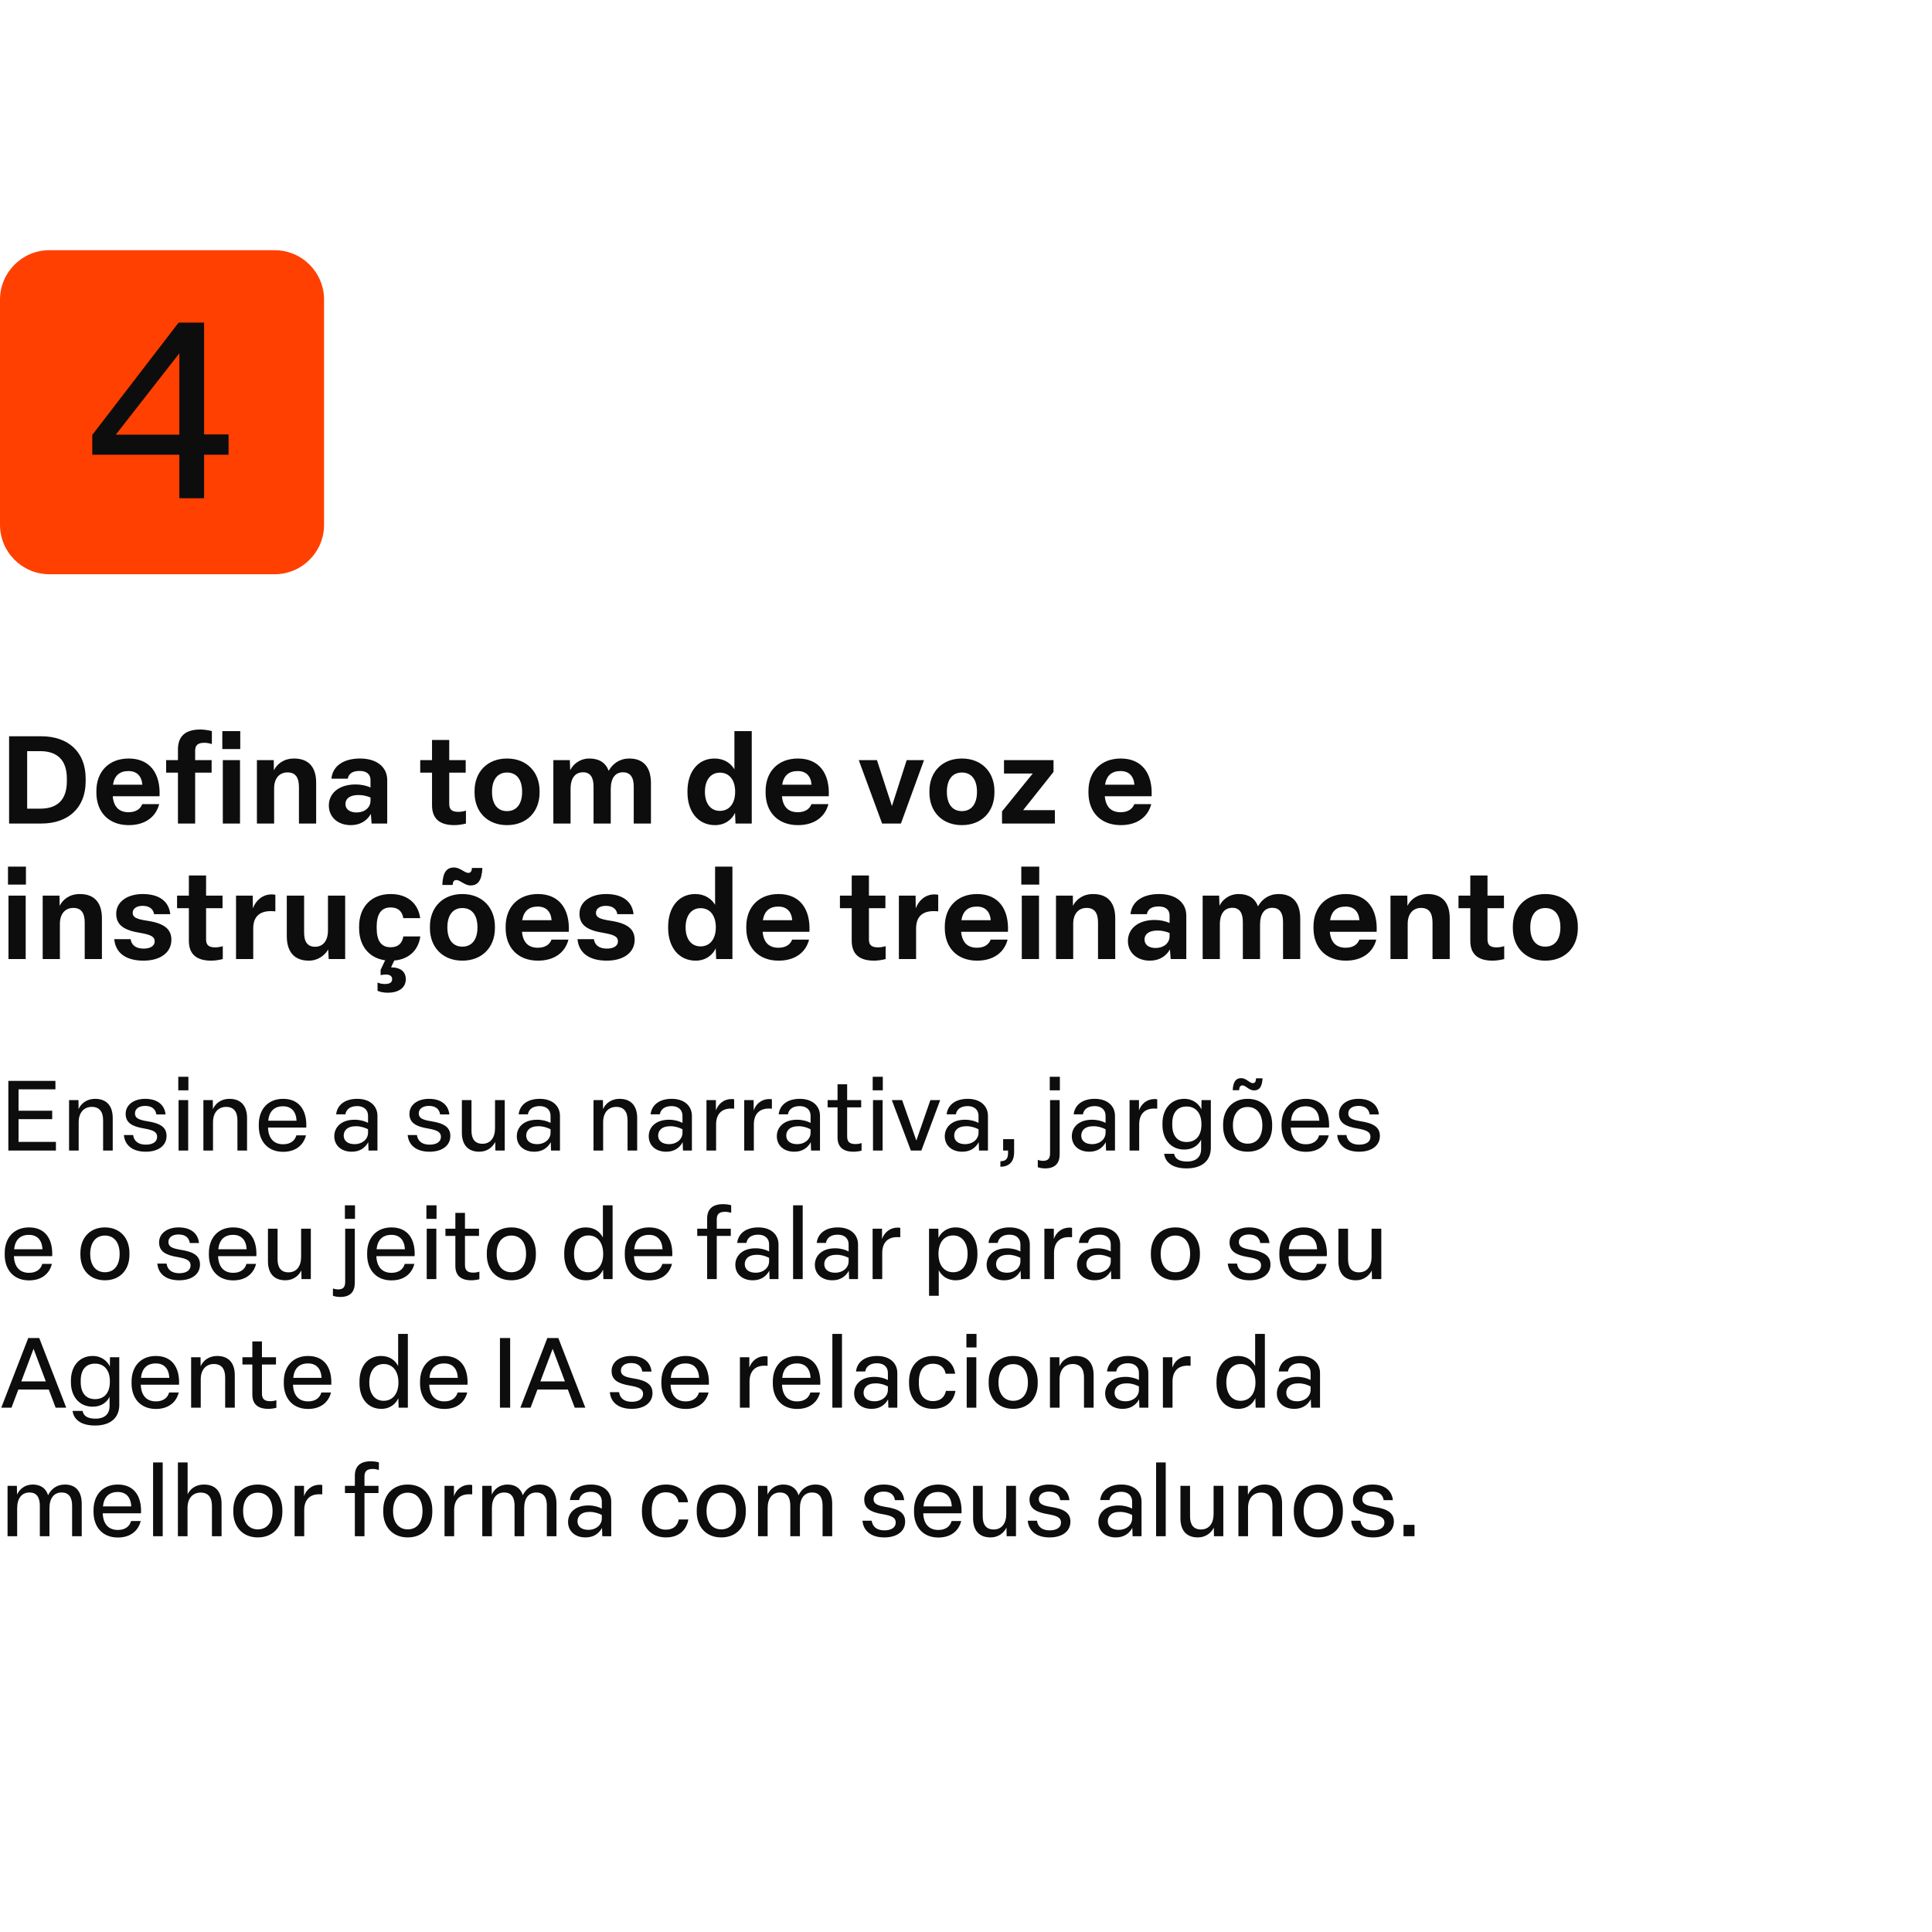
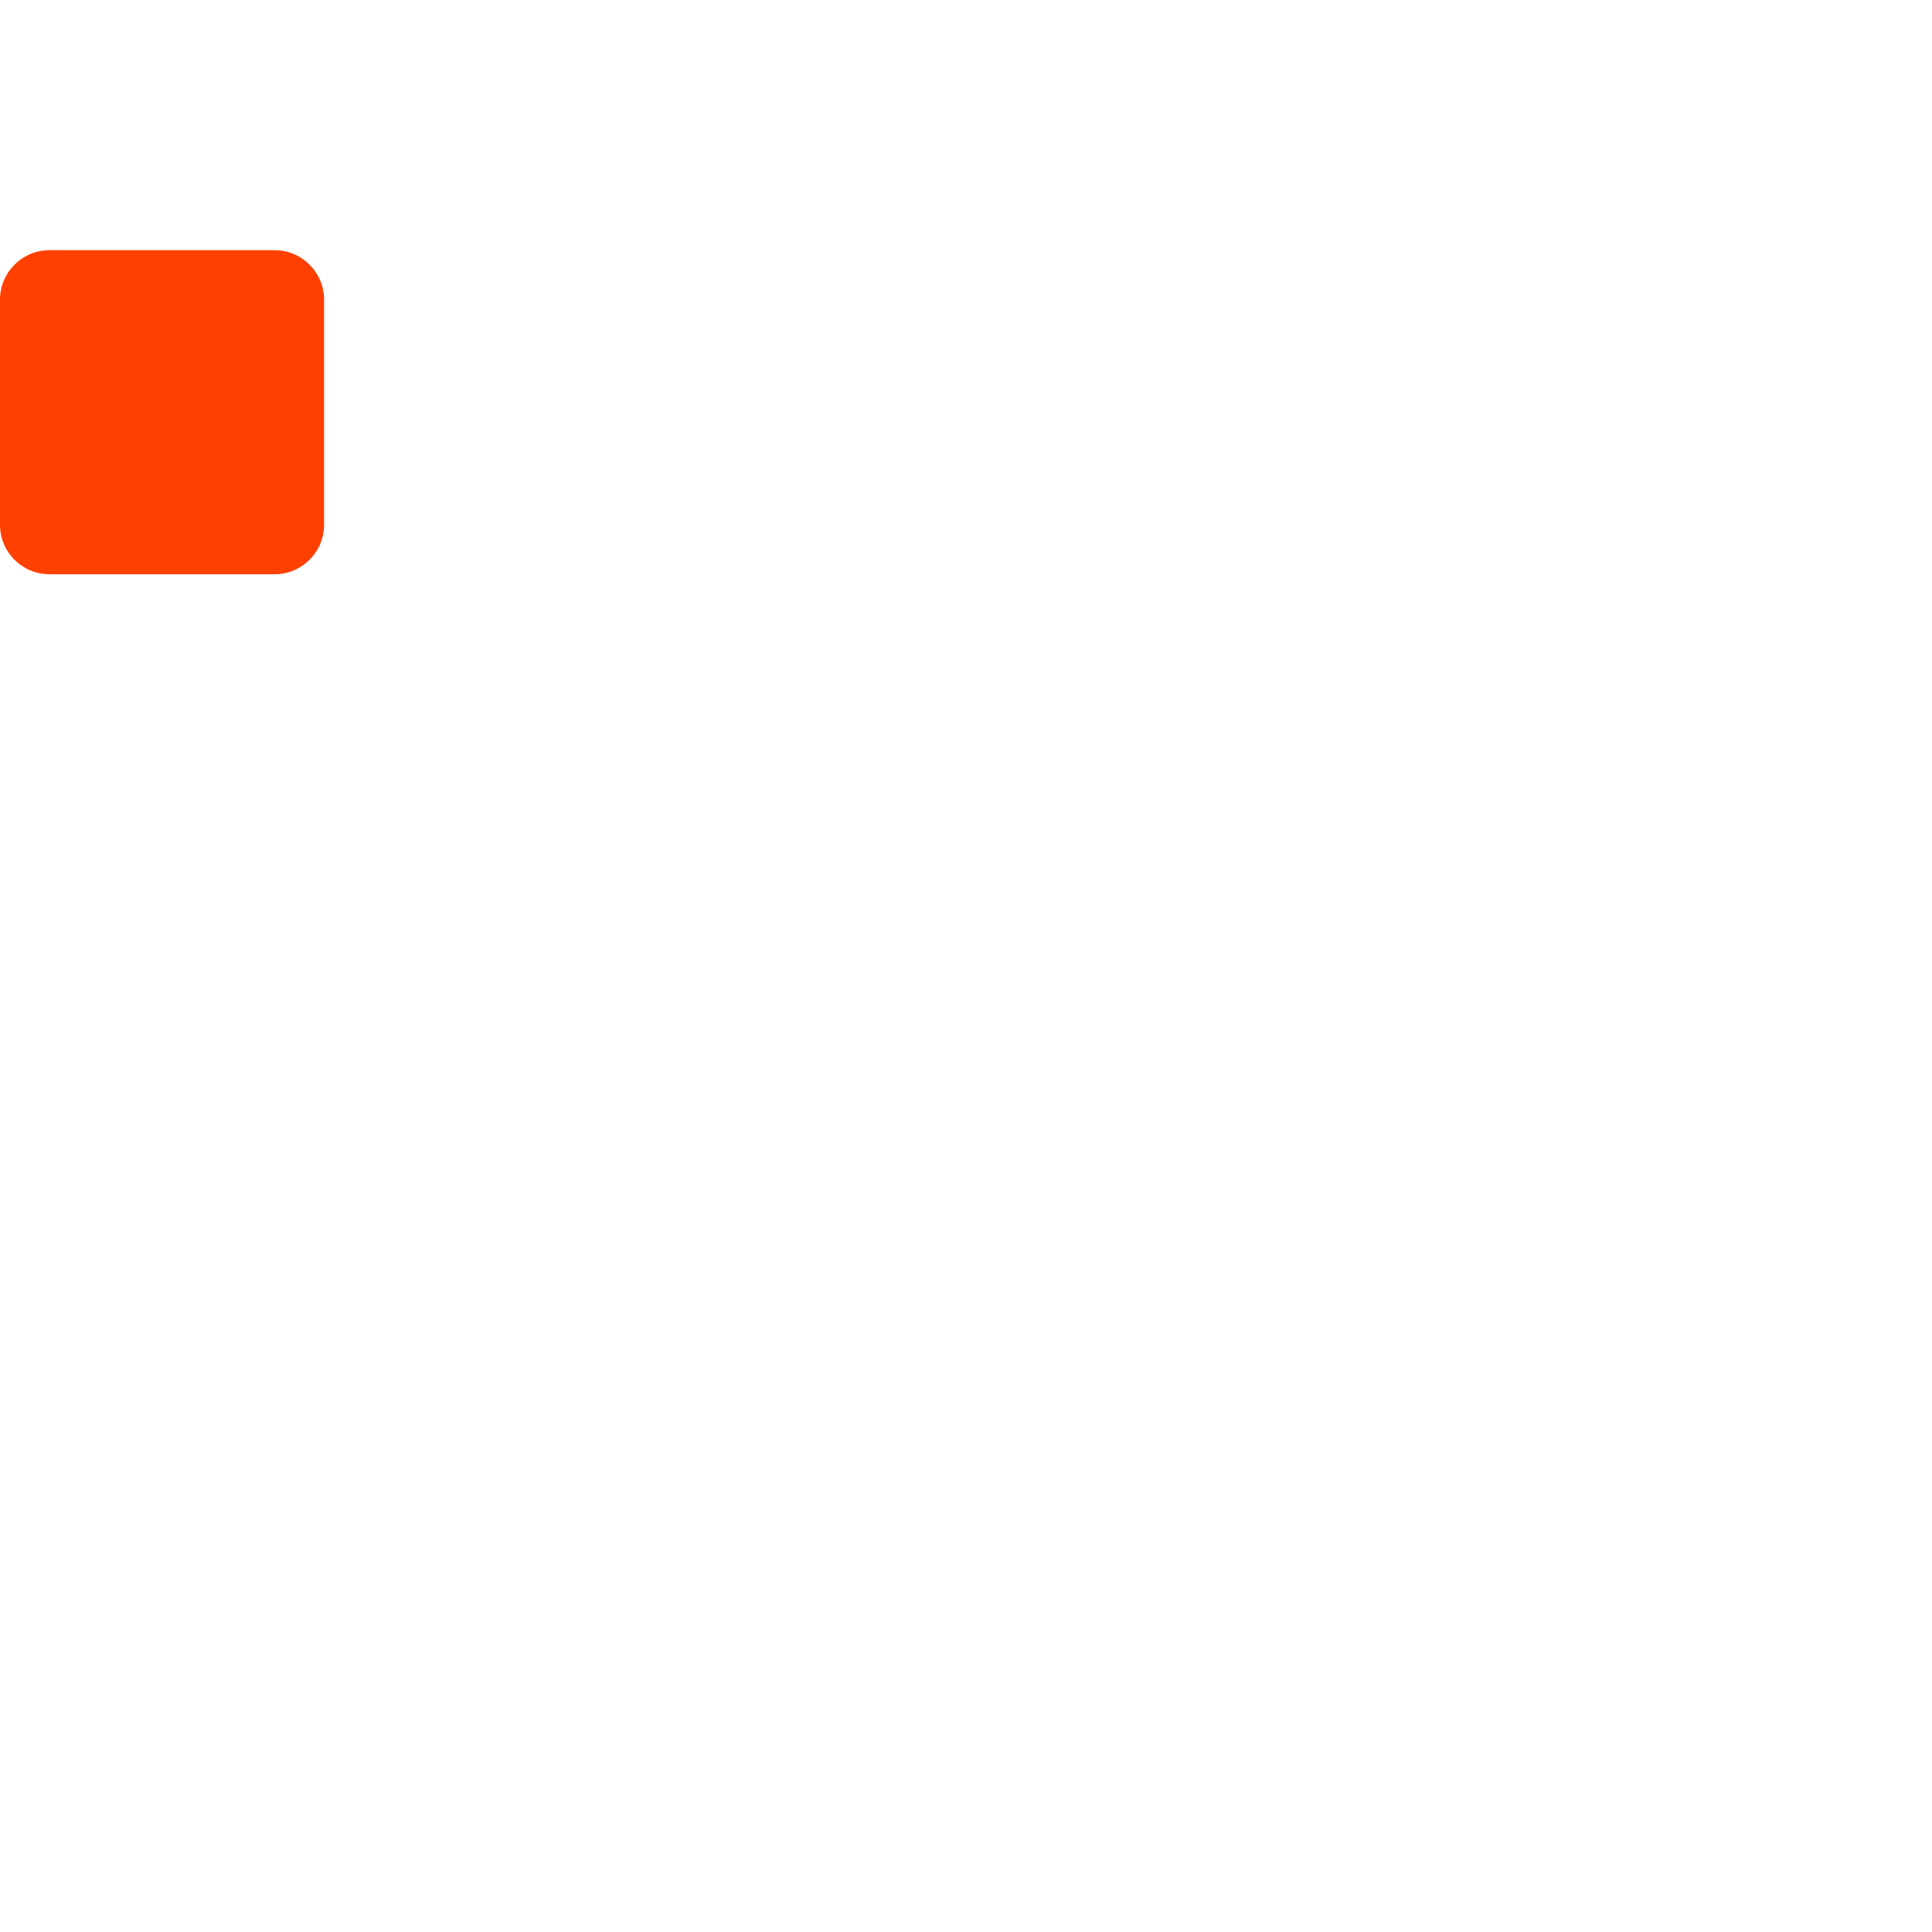
<svg xmlns="http://www.w3.org/2000/svg" width="556" height="556" viewBox="0 0 556 556" fill="none">
-   <rect width="556" height="556" fill="white" />
-   <path d="M2.4 331.107V311.061H15.952V313.489H5.336V319.644H15.021V322.073H5.336V328.623H16.093V331.107H2.4ZM19.875 331.107V316.595H22.586L22.614 319.193C23.292 317.612 24.929 316.228 27.358 316.228C30.858 316.228 32.44 318.459 32.44 321.734V331.107H29.673V322.411C29.673 319.955 28.628 318.543 26.426 318.543C24.11 318.543 22.642 320.237 22.642 322.948V331.107H19.875ZM41.948 331.446C38.306 331.446 35.934 329.724 35.652 326.646H38.306C38.588 328.566 40 329.413 41.976 329.413C43.924 329.413 45.223 328.623 45.223 327.155C45.223 325.743 44.066 325.207 41.44 324.755C38.052 324.19 36.16 323.145 36.16 320.548C36.16 317.95 38.504 316.228 41.779 316.228C45.195 316.228 47.341 317.866 47.651 320.717H44.997C44.743 319.023 43.529 318.261 41.75 318.261C40 318.261 38.842 319.108 38.842 320.407C38.842 321.762 39.859 322.27 42.484 322.694C46.042 323.258 47.934 324.359 47.934 326.901C47.934 329.696 45.562 331.446 41.948 331.446ZM51.391 331.107V316.595H54.157V331.107H51.391ZM51.306 313.772V309.875H54.214V313.772H51.306ZM58.532 331.107V316.595H61.242L61.27 319.193C61.948 317.612 63.586 316.228 66.014 316.228C69.515 316.228 71.096 318.459 71.096 321.734V331.107H68.329V322.411C68.329 319.955 67.284 318.543 65.082 318.543C62.767 318.543 61.299 320.237 61.299 322.948V331.107H58.532ZM81.479 331.474C77.103 331.474 74.477 328.482 74.477 324.077V323.625C74.477 319.193 77.159 316.228 81.479 316.228C86.025 316.228 88.368 319.419 88.142 324.501H77.131V324.585C77.272 327.635 78.825 329.3 81.479 329.3C83.597 329.3 84.867 328.256 85.291 326.731H88.058C87.323 329.639 85.008 331.474 81.479 331.474ZM85.347 322.524C85.206 319.87 83.851 318.374 81.451 318.374C78.91 318.374 77.47 319.814 77.187 322.524H85.347ZM101.228 331.446C98.179 331.446 96.203 329.611 96.203 326.985C96.203 324.472 98.123 322.242 102.047 322.242C103.628 322.242 104.955 322.637 105.915 323.145V321.084C105.915 319.419 104.729 318.317 102.781 318.317C100.861 318.317 99.647 319.193 99.393 320.689H96.739C97.05 317.922 99.337 316.228 102.809 316.228C106.48 316.228 108.626 318.289 108.626 321.141V331.107H106.056L105.972 328.708C104.983 330.515 103.346 331.446 101.228 331.446ZM102.075 329.272C104.221 329.272 105.915 327.889 105.915 325.969V324.981C104.955 324.501 103.798 324.105 102.442 324.105C99.788 324.105 98.913 325.489 98.913 326.816C98.913 328.256 100.014 329.272 102.075 329.272ZM123.617 331.446C119.975 331.446 117.603 329.724 117.321 326.646H119.975C120.257 328.566 121.669 329.413 123.645 329.413C125.594 329.413 126.892 328.623 126.892 327.155C126.892 325.743 125.735 325.207 123.109 324.755C119.721 324.19 117.829 323.145 117.829 320.548C117.829 317.95 120.173 316.228 123.448 316.228C126.864 316.228 129.01 317.866 129.32 320.717H126.666C126.412 319.023 125.198 318.261 123.42 318.261C121.669 318.261 120.511 319.108 120.511 320.407C120.511 321.762 121.528 322.27 124.154 322.694C127.711 323.258 129.603 324.359 129.603 326.901C129.603 329.696 127.231 331.446 123.617 331.446ZM137.944 331.446C134.556 331.446 132.919 329.329 132.919 325.941V316.595H135.685V325.404C135.685 327.804 136.702 329.159 138.848 329.159C141.135 329.159 142.462 327.437 142.462 324.698V316.595H145.257V331.107H142.575L142.518 328.623C141.784 330.147 140.175 331.446 137.944 331.446ZM153.753 331.446C150.704 331.446 148.728 329.611 148.728 326.985C148.728 324.472 150.648 322.242 154.572 322.242C156.153 322.242 157.48 322.637 158.44 323.145V321.084C158.44 319.419 157.255 318.317 155.306 318.317C153.386 318.317 152.172 319.193 151.918 320.689H149.264C149.575 317.922 151.862 316.228 155.335 316.228C159.005 316.228 161.151 318.289 161.151 321.141V331.107H158.582L158.497 328.708C157.509 330.515 155.871 331.446 153.753 331.446ZM154.601 329.272C156.746 329.272 158.44 327.889 158.44 325.969V324.981C157.48 324.501 156.323 324.105 154.968 324.105C152.314 324.105 151.438 325.489 151.438 326.816C151.438 328.256 152.539 329.272 154.601 329.272ZM170.806 331.107V316.595H173.517L173.545 319.193C174.222 317.612 175.86 316.228 178.288 316.228C181.789 316.228 183.37 318.459 183.37 321.734V331.107H180.603V322.411C180.603 319.955 179.559 318.543 177.356 318.543C175.041 318.543 173.573 320.237 173.573 322.948V331.107H170.806ZM191.721 331.446C188.671 331.446 186.695 329.611 186.695 326.985C186.695 324.472 188.615 322.242 192.539 322.242C194.12 322.242 195.447 322.637 196.407 323.145V321.084C196.407 319.419 195.222 318.317 193.273 318.317C191.353 318.317 190.139 319.193 189.885 320.689H187.231C187.542 317.922 189.829 316.228 193.302 316.228C196.972 316.228 199.118 318.289 199.118 321.141V331.107H196.549L196.464 328.708C195.476 330.515 193.838 331.446 191.721 331.446ZM192.568 329.272C194.713 329.272 196.407 327.889 196.407 325.969V324.981C195.447 324.501 194.29 324.105 192.935 324.105C190.281 324.105 189.405 325.489 189.405 326.816C189.405 328.256 190.506 329.272 192.568 329.272ZM203.314 331.107V316.595H206.024V319.56C206.702 317.668 208.311 316.285 210.542 316.285C210.739 316.285 211.05 316.313 211.276 316.369V319.051C211.022 319.023 210.655 319.023 210.372 319.023C207.69 319.023 206.081 320.604 206.081 323.597V331.107H203.314ZM214.177 331.107V316.595H216.888V319.56C217.565 317.668 219.175 316.285 221.405 316.285C221.603 316.285 221.914 316.313 222.139 316.369V319.051C221.885 319.023 221.518 319.023 221.236 319.023C218.554 319.023 216.944 320.604 216.944 323.597V331.107H214.177ZM228.585 331.446C225.535 331.446 223.559 329.611 223.559 326.985C223.559 324.472 225.479 322.242 229.403 322.242C230.985 322.242 232.312 322.637 233.272 323.145V321.084C233.272 319.419 232.086 318.317 230.138 318.317C228.218 318.317 227.004 319.193 226.749 320.689H224.095C224.406 317.922 226.693 316.228 230.166 316.228C233.836 316.228 235.982 318.289 235.982 321.141V331.107H233.413L233.328 328.708C232.34 330.515 230.702 331.446 228.585 331.446ZM229.432 329.272C231.577 329.272 233.272 327.889 233.272 325.969V324.981C232.312 324.501 231.154 324.105 229.799 324.105C227.145 324.105 226.27 325.489 226.27 326.816C226.27 328.256 227.371 329.272 229.432 329.272ZM245.633 331.446C242.556 331.446 241.031 330.035 241.031 327.296V318.684H238.179V316.595H241.031V312.049H243.798V316.595H247.835V318.684H243.798V327.042C243.798 328.51 244.419 329.244 246.198 329.244C246.791 329.244 247.44 329.131 247.948 328.962V331.136C247.271 331.333 246.367 331.446 245.633 331.446ZM251.235 331.107V316.595H254.002V331.107H251.235ZM251.15 313.772V309.875H254.058V313.772H251.15ZM262.131 331.107L256.653 316.595H259.618L263.712 328.228L267.749 316.595H270.573L265.152 331.107H262.131ZM276.919 331.446C273.87 331.446 271.893 329.611 271.893 326.985C271.893 324.472 273.813 322.242 277.738 322.242C279.319 322.242 280.646 322.637 281.606 323.145V321.084C281.606 319.419 280.42 318.317 278.472 318.317C276.552 318.317 275.338 319.193 275.084 320.689H272.43C272.74 317.922 275.027 316.228 278.5 316.228C282.17 316.228 284.316 318.289 284.316 321.141V331.107H281.747L281.662 328.708C280.674 330.515 279.036 331.446 276.919 331.446ZM277.766 329.272C279.912 329.272 281.606 327.889 281.606 325.969V324.981C280.646 324.501 279.488 324.105 278.133 324.105C275.479 324.105 274.604 325.489 274.604 326.816C274.604 328.256 275.705 329.272 277.766 329.272ZM287.897 334.185C289.45 334.185 290.099 333.479 290.099 331.842V331.107H288.688V327.832H291.85V331.587C291.85 334.298 290.438 335.766 287.897 335.766V334.185ZM300.75 336.246C300.016 336.246 299.197 336.105 298.661 335.907V333.79C299.084 333.959 299.677 334.072 300.186 334.072C301.71 334.072 302.19 333.281 302.19 331.87V316.595H304.957V332.124C304.957 334.778 303.658 336.246 300.75 336.246ZM302.105 313.772V309.875H305.014V313.772H302.105ZM313.48 331.446C310.431 331.446 308.454 329.611 308.454 326.985C308.454 324.472 310.374 322.242 314.299 322.242C315.88 322.242 317.207 322.637 318.167 323.145V321.084C318.167 319.419 316.981 318.317 315.033 318.317C313.113 318.317 311.899 319.193 311.645 320.689H308.991C309.301 317.922 311.588 316.228 315.061 316.228C318.731 316.228 320.877 318.289 320.877 321.141V331.107H318.308L318.223 328.708C317.235 330.515 315.597 331.446 313.48 331.446ZM314.327 329.272C316.473 329.272 318.167 327.889 318.167 325.969V324.981C317.207 324.501 316.049 324.105 314.694 324.105C312.04 324.105 311.165 325.489 311.165 326.816C311.165 328.256 312.266 329.272 314.327 329.272ZM325.073 331.107V316.595H327.784V319.56C328.461 317.668 330.071 316.285 332.301 316.285C332.499 316.285 332.809 316.313 333.035 316.369V319.051C332.781 319.023 332.414 319.023 332.132 319.023C329.449 319.023 327.84 320.604 327.84 323.597V331.107H325.073ZM341.484 336.246C337.56 336.246 335.358 334.608 335.019 332.039H337.899C338.153 333.479 339.339 334.27 341.597 334.27C344.336 334.27 345.663 332.858 345.663 330.656V327.973C344.929 329.526 343.32 330.825 340.807 330.825C336.882 330.825 334.539 327.804 334.539 323.795V323.315C334.539 319.193 336.939 316.228 340.807 316.228C343.461 316.228 345.098 317.809 345.748 319.277L345.776 316.595H348.458V330.317C348.458 333.931 346.03 336.246 341.484 336.246ZM341.484 328.651C344.223 328.651 345.748 326.731 345.748 323.71V323.428C345.748 320.463 344.223 318.43 341.484 318.43C338.774 318.43 337.362 320.294 337.362 323.287V323.767C337.362 326.759 338.774 328.651 341.484 328.651ZM359.051 331.446C354.759 331.446 351.992 328.482 351.992 324.077V323.625C351.992 319.193 354.759 316.228 359.051 316.228C363.342 316.228 366.109 319.221 366.109 323.625V324.077C366.109 328.51 363.342 331.446 359.051 331.446ZM359.051 329.131C361.705 329.131 363.286 327.126 363.286 323.851C363.286 320.548 361.676 318.572 359.051 318.572C356.425 318.572 354.816 320.576 354.816 323.851C354.816 327.126 356.425 329.131 359.051 329.131ZM360.886 313.8C359.418 313.8 358.542 312.36 357.554 312.36C356.905 312.36 356.651 312.84 356.594 313.743H354.759C354.872 311.287 355.663 310.271 357.215 310.271C358.655 310.271 359.587 311.711 360.547 311.711C361.196 311.711 361.394 311.287 361.479 310.327H363.342C363.201 312.84 362.41 313.8 360.886 313.8ZM375.813 331.474C371.437 331.474 368.811 328.482 368.811 324.077V323.625C368.811 319.193 371.493 316.228 375.813 316.228C380.359 316.228 382.702 319.419 382.476 324.501H371.465V324.585C371.606 327.635 373.159 329.3 375.813 329.3C377.931 329.3 379.201 328.256 379.625 326.731H382.392C381.658 329.639 379.342 331.474 375.813 331.474ZM379.681 322.524C379.54 319.87 378.185 318.374 375.785 318.374C373.244 318.374 371.804 319.814 371.522 322.524H379.681ZM391.124 331.446C387.481 331.446 385.11 329.724 384.827 326.646H387.481C387.764 328.566 389.175 329.413 391.152 329.413C393.1 329.413 394.399 328.623 394.399 327.155C394.399 325.743 393.241 325.207 390.615 324.755C387.227 324.19 385.336 323.145 385.336 320.548C385.336 317.95 387.679 316.228 390.954 316.228C394.371 316.228 396.516 317.866 396.827 320.717H394.173C393.919 319.023 392.705 318.261 390.926 318.261C389.175 318.261 388.018 319.108 388.018 320.407C388.018 321.762 389.034 322.27 391.66 322.694C395.218 323.258 397.109 324.359 397.109 326.901C397.109 329.696 394.738 331.446 391.124 331.446ZM8.357 368.474C3.981 368.474 1.355 365.482 1.355 361.077V360.625C1.355 356.193 4.037 353.228 8.357 353.228C12.903 353.228 15.246 356.419 15.021 361.501H4.009V361.585C4.15 364.635 5.703 366.3 8.357 366.3C10.475 366.3 11.745 365.256 12.169 363.731H14.936C14.202 366.639 11.886 368.474 8.357 368.474ZM12.225 359.524C12.084 356.87 10.729 355.374 8.329 355.374C5.788 355.374 4.348 356.814 4.066 359.524H12.225ZM30.196 368.446C25.904 368.446 23.137 365.482 23.137 361.077V360.625C23.137 356.193 25.904 353.228 30.196 353.228C34.487 353.228 37.254 356.221 37.254 360.625V361.077C37.254 365.51 34.487 368.446 30.196 368.446ZM30.196 366.131C32.85 366.131 34.431 364.126 34.431 360.851C34.431 357.548 32.822 355.572 30.196 355.572C27.57 355.572 25.961 357.576 25.961 360.851C25.961 364.126 27.57 366.131 30.196 366.131ZM51.571 368.446C47.929 368.446 45.557 366.724 45.275 363.646H47.929C48.211 365.566 49.623 366.413 51.599 366.413C53.547 366.413 54.846 365.623 54.846 364.155C54.846 362.743 53.688 362.207 51.063 361.755C47.675 361.19 45.783 360.145 45.783 357.548C45.783 354.95 48.126 353.228 51.401 353.228C54.818 353.228 56.964 354.866 57.274 357.717H54.62C54.366 356.023 53.152 355.261 51.373 355.261C49.623 355.261 48.465 356.108 48.465 357.407C48.465 358.762 49.481 359.27 52.107 359.694C55.665 360.258 57.556 361.359 57.556 363.901C57.556 366.696 55.185 368.446 51.571 368.446ZM67.114 368.474C62.738 368.474 60.112 365.482 60.112 361.077V360.625C60.112 356.193 62.794 353.228 67.114 353.228C71.659 353.228 74.003 356.419 73.777 361.501H62.766V361.585C62.907 364.635 64.46 366.3 67.114 366.3C69.231 366.3 70.502 365.256 70.925 363.731H73.692C72.958 366.639 70.643 368.474 67.114 368.474ZM70.982 359.524C70.841 356.87 69.486 355.374 67.086 355.374C64.544 355.374 63.105 356.814 62.822 359.524H70.982ZM82.138 368.446C78.75 368.446 77.112 366.329 77.112 362.941V353.595H79.879V362.404C79.879 364.804 80.896 366.159 83.041 366.159C85.328 366.159 86.655 364.437 86.655 361.698V353.595H89.451V368.107H86.768L86.712 365.623C85.978 367.147 84.368 368.446 82.138 368.446ZM97.901 373.246C97.167 373.246 96.348 373.105 95.811 372.907V370.79C96.235 370.959 96.828 371.072 97.336 371.072C98.861 371.072 99.341 370.281 99.341 368.87V353.595H102.108V369.124C102.108 371.778 100.809 373.246 97.901 373.246ZM99.256 350.772V346.875H102.164V350.772H99.256ZM112.663 368.474C108.287 368.474 105.661 365.482 105.661 361.077V360.625C105.661 356.193 108.343 353.228 112.663 353.228C117.209 353.228 119.552 356.419 119.326 361.501H108.315V361.585C108.456 364.635 110.009 366.3 112.663 366.3C114.781 366.3 116.051 365.256 116.475 363.731H119.242C118.508 366.639 116.193 368.474 112.663 368.474ZM116.531 359.524C116.39 356.87 115.035 355.374 112.635 355.374C110.094 355.374 108.654 356.814 108.372 359.524H116.531ZM122.803 368.107V353.595H125.57V368.107H122.803ZM122.718 350.772V346.875H125.626V350.772H122.718ZM135.647 368.446C132.57 368.446 131.045 367.035 131.045 364.296V355.684H128.194V353.595H131.045V349.049H133.812V353.595H137.85V355.684H133.812V364.042C133.812 365.51 134.433 366.244 136.212 366.244C136.805 366.244 137.454 366.131 137.962 365.962V368.136C137.285 368.333 136.381 368.446 135.647 368.446ZM147.158 368.446C142.866 368.446 140.099 365.482 140.099 361.077V360.625C140.099 356.193 142.866 353.228 147.158 353.228C151.449 353.228 154.216 356.221 154.216 360.625V361.077C154.216 365.51 151.449 368.446 147.158 368.446ZM147.158 366.131C149.812 366.131 151.393 364.126 151.393 360.851C151.393 357.548 149.783 355.572 147.158 355.572C144.532 355.572 142.922 357.576 142.922 360.851C142.922 364.126 144.532 366.131 147.158 366.131ZM168.645 368.446C164.777 368.446 162.377 365.425 162.377 361.077V360.625C162.377 356.277 164.721 353.228 168.589 353.228C171.186 353.228 172.739 354.612 173.502 356.136V346.875H176.297V368.107H173.643L173.558 365.369C172.909 366.865 171.328 368.446 168.645 368.446ZM169.323 366.131C171.949 366.131 173.586 364.07 173.586 360.851C173.586 357.604 171.949 355.543 169.351 355.543C166.782 355.543 165.201 357.604 165.201 360.851C165.201 364.098 166.782 366.131 169.323 366.131ZM186.805 368.474C182.429 368.474 179.803 365.482 179.803 361.077V360.625C179.803 356.193 182.485 353.228 186.805 353.228C191.351 353.228 193.694 356.419 193.468 361.501H182.457V361.585C182.598 364.635 184.151 366.3 186.805 366.3C188.923 366.3 190.193 365.256 190.617 363.731H193.384C192.65 366.639 190.334 368.474 186.805 368.474ZM190.673 359.524C190.532 356.87 189.177 355.374 186.777 355.374C184.236 355.374 182.796 356.814 182.514 359.524H190.673ZM203.505 368.107V355.684H200.654V353.595H203.505V350.687C203.505 347.948 205.058 346.537 208.107 346.537C208.841 346.537 209.745 346.65 210.422 346.847V349.021C209.886 348.852 209.237 348.739 208.672 348.739C206.893 348.739 206.272 349.473 206.272 350.941V353.595H210.31V355.684H206.272V368.107H203.505ZM216.646 368.446C213.597 368.446 211.62 366.611 211.62 363.985C211.62 361.472 213.54 359.242 217.465 359.242C219.046 359.242 220.373 359.637 221.333 360.145V358.084C221.333 356.419 220.147 355.317 218.199 355.317C216.279 355.317 215.065 356.193 214.811 357.689H212.157C212.467 354.922 214.754 353.228 218.227 353.228C221.897 353.228 224.043 355.289 224.043 358.141V368.107H221.474L221.389 365.708C220.401 367.515 218.763 368.446 216.646 368.446ZM217.493 366.272C219.639 366.272 221.333 364.889 221.333 362.969V361.981C220.373 361.501 219.215 361.105 217.86 361.105C215.206 361.105 214.331 362.489 214.331 363.816C214.331 365.256 215.432 366.272 217.493 366.272ZM228.239 368.107V346.875H231.006V368.107H228.239ZM239.531 368.446C236.482 368.446 234.505 366.611 234.505 363.985C234.505 361.472 236.425 359.242 240.35 359.242C241.931 359.242 243.258 359.637 244.218 360.145V358.084C244.218 356.419 243.032 355.317 241.084 355.317C239.164 355.317 237.95 356.193 237.696 357.689H235.042C235.352 354.922 237.639 353.228 241.112 353.228C244.782 353.228 246.928 355.289 246.928 358.141V368.107H244.359L244.274 365.708C243.286 367.515 241.648 368.446 239.531 368.446ZM240.378 366.272C242.524 366.272 244.218 364.889 244.218 362.969V361.981C243.258 361.501 242.1 361.105 240.745 361.105C238.091 361.105 237.216 362.489 237.216 363.816C237.216 365.256 238.317 366.272 240.378 366.272ZM251.124 368.107V353.595H253.835V356.56C254.512 354.668 256.122 353.285 258.352 353.285C258.55 353.285 258.86 353.313 259.086 353.369V356.051C258.832 356.023 258.465 356.023 258.183 356.023C255.501 356.023 253.891 357.604 253.891 360.597V368.107H251.124ZM267.364 372.907V353.595H270.047L270.075 356.249C270.724 354.809 272.39 353.228 275.016 353.228C278.884 353.228 281.284 356.277 281.284 360.625V361.077C281.284 365.453 278.884 368.446 275.016 368.446C272.475 368.446 270.865 367.006 270.16 365.538V372.907H267.364ZM274.338 366.131C276.879 366.131 278.46 364.07 278.46 360.851C278.46 357.604 276.851 355.543 274.31 355.543C271.684 355.543 270.075 357.604 270.075 360.851C270.075 364.098 271.712 366.131 274.338 366.131ZM288.968 368.446C285.919 368.446 283.942 366.611 283.942 363.985C283.942 361.472 285.862 359.242 289.787 359.242C291.368 359.242 292.695 359.637 293.655 360.145V358.084C293.655 356.419 292.469 355.317 290.521 355.317C288.601 355.317 287.387 356.193 287.133 357.689H284.479C284.789 354.922 287.076 353.228 290.549 353.228C294.22 353.228 296.365 355.289 296.365 358.141V368.107H293.796L293.711 365.708C292.723 367.515 291.086 368.446 288.968 368.446ZM289.815 366.272C291.961 366.272 293.655 364.889 293.655 362.969V361.981C292.695 361.501 291.537 361.105 290.182 361.105C287.528 361.105 286.653 362.489 286.653 363.816C286.653 365.256 287.754 366.272 289.815 366.272ZM300.561 368.107V353.595H303.272V356.56C303.949 354.668 305.559 353.285 307.789 353.285C307.987 353.285 308.298 353.313 308.523 353.369V356.051C308.269 356.023 307.902 356.023 307.62 356.023C304.938 356.023 303.328 357.604 303.328 360.597V368.107H300.561ZM314.969 368.446C311.919 368.446 309.943 366.611 309.943 363.985C309.943 361.472 311.863 359.242 315.787 359.242C317.369 359.242 318.696 359.637 319.656 360.145V358.084C319.656 356.419 318.47 355.317 316.522 355.317C314.602 355.317 313.388 356.193 313.133 357.689H310.479C310.79 354.922 313.077 353.228 316.55 353.228C320.22 353.228 322.366 355.289 322.366 358.141V368.107H319.797L319.712 365.708C318.724 367.515 317.086 368.446 314.969 368.446ZM315.816 366.272C317.961 366.272 319.656 364.889 319.656 362.969V361.981C318.696 361.501 317.538 361.105 316.183 361.105C313.529 361.105 312.653 362.489 312.653 363.816C312.653 365.256 313.755 366.272 315.816 366.272ZM338.261 368.446C333.97 368.446 331.203 365.482 331.203 361.077V360.625C331.203 356.193 333.97 353.228 338.261 353.228C342.553 353.228 345.32 356.221 345.32 360.625V361.077C345.32 365.51 342.553 368.446 338.261 368.446ZM338.261 366.131C340.915 366.131 342.496 364.126 342.496 360.851C342.496 357.548 340.887 355.572 338.261 355.572C335.635 355.572 334.026 357.576 334.026 360.851C334.026 364.126 335.635 366.131 338.261 366.131ZM359.636 368.446C355.994 368.446 353.622 366.724 353.34 363.646H355.994C356.276 365.566 357.688 366.413 359.664 366.413C361.612 366.413 362.911 365.623 362.911 364.155C362.911 362.743 361.754 362.207 359.128 361.755C355.74 361.19 353.848 360.145 353.848 357.548C353.848 354.95 356.191 353.228 359.467 353.228C362.883 353.228 365.029 354.866 365.339 357.717H362.685C362.431 356.023 361.217 355.261 359.438 355.261C357.688 355.261 356.53 356.108 356.53 357.407C356.53 358.762 357.547 359.27 360.172 359.694C363.73 360.258 365.622 361.359 365.622 363.901C365.622 366.696 363.25 368.446 359.636 368.446ZM375.179 368.474C370.803 368.474 368.177 365.482 368.177 361.077V360.625C368.177 356.193 370.859 353.228 375.179 353.228C379.725 353.228 382.068 356.419 381.842 361.501H370.831V361.585C370.972 364.635 372.525 366.3 375.179 366.3C377.297 366.3 378.567 365.256 378.991 363.731H381.758C381.024 366.639 378.708 368.474 375.179 368.474ZM379.047 359.524C378.906 356.87 377.551 355.374 375.151 355.374C372.61 355.374 371.17 356.814 370.888 359.524H379.047ZM390.203 368.446C386.815 368.446 385.177 366.329 385.177 362.941V353.595H387.944V362.404C387.944 364.804 388.961 366.159 391.107 366.159C393.394 366.159 394.721 364.437 394.721 361.698V353.595H397.516V368.107H394.833L394.777 365.623C394.043 367.147 392.434 368.446 390.203 368.446ZM0.367 405.107L8.131 385.061H11.294L19.058 405.107H16.009L14.032 399.884H5.28L3.303 405.107H0.367ZM6.127 397.541H13.185L9.656 388.167L6.127 397.541ZM27.353 410.246C23.429 410.246 21.227 408.608 20.888 406.039H23.767C24.022 407.479 25.207 408.27 27.466 408.27C30.205 408.27 31.532 406.858 31.532 404.656V401.973C30.798 403.526 29.189 404.825 26.676 404.825C22.751 404.825 20.408 401.804 20.408 397.795V397.315C20.408 393.193 22.808 390.228 26.676 390.228C29.33 390.228 30.967 391.809 31.617 393.277L31.645 390.595H34.327V404.317C34.327 407.931 31.899 410.246 27.353 410.246ZM27.353 402.651C30.092 402.651 31.617 400.731 31.617 397.71V397.428C31.617 394.463 30.092 392.43 27.353 392.43C24.643 392.43 23.231 394.294 23.231 397.287V397.767C23.231 400.759 24.643 402.651 27.353 402.651ZM44.863 405.474C40.487 405.474 37.861 402.482 37.861 398.077V397.625C37.861 393.193 40.543 390.228 44.863 390.228C49.409 390.228 51.752 393.419 51.526 398.501H40.515V398.585C40.656 401.635 42.209 403.3 44.863 403.3C46.98 403.3 48.251 402.256 48.675 400.731H51.441C50.707 403.639 48.392 405.474 44.863 405.474ZM48.731 396.524C48.59 393.87 47.235 392.374 44.835 392.374C42.294 392.374 40.854 393.814 40.571 396.524H48.731ZM55.002 405.107V390.595H57.713L57.741 393.193C58.419 391.612 60.056 390.228 62.485 390.228C65.986 390.228 67.567 392.459 67.567 395.734V405.107H64.8V396.411C64.8 393.955 63.755 392.543 61.553 392.543C59.238 392.543 57.77 394.237 57.77 396.948V405.107H55.002ZM77.222 405.446C74.144 405.446 72.62 404.035 72.62 401.296V392.684H69.768V390.595H72.62V386.049H75.386V390.595H79.424V392.684H75.386V401.042C75.386 402.51 76.008 403.244 77.786 403.244C78.379 403.244 79.029 403.131 79.537 402.962V405.136C78.859 405.333 77.956 405.446 77.222 405.446ZM88.675 405.474C84.299 405.474 81.673 402.482 81.673 398.077V397.625C81.673 393.193 84.356 390.228 88.675 390.228C93.221 390.228 95.564 393.419 95.339 398.501H84.327V398.585C84.469 401.635 86.021 403.3 88.675 403.3C90.793 403.3 92.063 402.256 92.487 400.731H95.254C94.52 403.639 92.205 405.474 88.675 405.474ZM92.543 396.524C92.402 393.87 91.047 392.374 88.647 392.374C86.106 392.374 84.666 393.814 84.384 396.524H92.543ZM109.723 405.446C105.855 405.446 103.455 402.425 103.455 398.077V397.625C103.455 393.277 105.799 390.228 109.667 390.228C112.264 390.228 113.817 391.612 114.58 393.136V383.875H117.375V405.107H114.721L114.636 402.369C113.987 403.865 112.406 405.446 109.723 405.446ZM110.401 403.131C113.027 403.131 114.664 401.07 114.664 397.851C114.664 394.604 113.027 392.543 110.429 392.543C107.86 392.543 106.279 394.604 106.279 397.851C106.279 401.098 107.86 403.131 110.401 403.131ZM127.883 405.474C123.507 405.474 120.881 402.482 120.881 398.077V397.625C120.881 393.193 123.563 390.228 127.883 390.228C132.429 390.228 134.772 393.419 134.546 398.501H123.535V398.585C123.676 401.635 125.229 403.3 127.883 403.3C130.001 403.3 131.271 402.256 131.695 400.731H134.462C133.728 403.639 131.412 405.474 127.883 405.474ZM131.751 396.524C131.61 393.87 130.255 392.374 127.855 392.374C125.314 392.374 123.874 393.814 123.592 396.524H131.751ZM143.877 405.107V385.061H146.814V405.107H143.877ZM149.754 405.107L157.518 385.061H160.68L168.445 405.107H165.395L163.419 399.884H154.666L152.69 405.107H149.754ZM155.513 397.541H162.572L159.043 388.167L155.513 397.541ZM181.795 405.446C178.153 405.446 175.781 403.724 175.499 400.646H178.153C178.435 402.566 179.847 403.413 181.823 403.413C183.771 403.413 185.07 402.623 185.07 401.155C185.07 399.743 183.912 399.207 181.287 398.755C177.898 398.19 176.007 397.145 176.007 394.548C176.007 391.95 178.35 390.228 181.625 390.228C185.042 390.228 187.187 391.866 187.498 394.717H184.844C184.59 393.023 183.376 392.261 181.597 392.261C179.847 392.261 178.689 393.108 178.689 394.407C178.689 395.762 179.705 396.27 182.331 396.694C185.889 397.258 187.78 398.359 187.78 400.901C187.78 403.696 185.409 405.446 181.795 405.446ZM197.338 405.474C192.961 405.474 190.336 402.482 190.336 398.077V397.625C190.336 393.193 193.018 390.228 197.338 390.228C201.883 390.228 204.227 393.419 204.001 398.501H192.99V398.585C193.131 401.635 194.684 403.3 197.338 403.3C199.455 403.3 200.726 402.256 201.149 400.731H203.916C203.182 403.639 200.867 405.474 197.338 405.474ZM201.206 396.524C201.065 393.87 199.709 392.374 197.31 392.374C194.768 392.374 193.329 393.814 193.046 396.524H201.206ZM212.937 405.107V390.595H215.647V393.56C216.325 391.668 217.934 390.285 220.165 390.285C220.362 390.285 220.673 390.313 220.899 390.369V393.051C220.645 393.023 220.277 393.023 219.995 393.023C217.313 393.023 215.704 394.604 215.704 397.597V405.107H212.937ZM229.404 405.474C225.028 405.474 222.402 402.482 222.402 398.077V397.625C222.402 393.193 225.085 390.228 229.404 390.228C233.95 390.228 236.293 393.419 236.068 398.501H225.056V398.585C225.197 401.635 226.75 403.3 229.404 403.3C231.522 403.3 232.792 402.256 233.216 400.731H235.983C235.249 403.639 232.934 405.474 229.404 405.474ZM233.272 396.524C233.131 393.87 231.776 392.374 229.376 392.374C226.835 392.374 225.395 393.814 225.113 396.524H233.272ZM239.544 405.107V383.875H242.311V405.107H239.544ZM250.836 405.446C247.786 405.446 245.81 403.611 245.81 400.985C245.81 398.472 247.73 396.242 251.654 396.242C253.235 396.242 254.562 396.637 255.522 397.145V395.084C255.522 393.419 254.337 392.317 252.388 392.317C250.468 392.317 249.254 393.193 249 394.689H246.346C246.657 391.922 248.944 390.228 252.417 390.228C256.087 390.228 258.233 392.289 258.233 395.141V405.107H255.664L255.579 402.708C254.591 404.515 252.953 405.446 250.836 405.446ZM251.683 403.272C253.828 403.272 255.522 401.889 255.522 399.969V398.981C254.562 398.501 253.405 398.105 252.05 398.105C249.396 398.105 248.52 399.489 248.52 400.816C248.52 402.256 249.621 403.272 251.683 403.272ZM268.527 405.446C264.208 405.446 261.61 402.482 261.61 398.077V397.625C261.61 393.193 264.236 390.228 268.556 390.228C272.141 390.228 274.457 392.289 274.88 395.338H272.141C271.831 393.616 270.645 392.459 268.499 392.459C265.817 392.459 264.434 394.407 264.434 397.625V398.077C264.434 401.324 265.845 403.216 268.499 403.216C270.701 403.216 271.859 402.03 272.226 400.279H274.965C274.428 403.442 272.113 405.446 268.527 405.446ZM278.2 405.107V390.595H280.967V405.107H278.2ZM278.116 387.772V383.875H281.024V387.772H278.116ZM291.581 405.446C287.29 405.446 284.523 402.482 284.523 398.077V397.625C284.523 393.193 287.29 390.228 291.581 390.228C295.873 390.228 298.64 393.221 298.64 397.625V398.077C298.64 402.51 295.873 405.446 291.581 405.446ZM291.581 403.131C294.235 403.131 295.816 401.126 295.816 397.851C295.816 394.548 294.207 392.572 291.581 392.572C288.955 392.572 287.346 394.576 287.346 397.851C287.346 401.126 288.955 403.131 291.581 403.131ZM302.161 405.107V390.595H304.871L304.899 393.193C305.577 391.612 307.214 390.228 309.643 390.228C313.144 390.228 314.725 392.459 314.725 395.734V405.107H311.958V396.411C311.958 393.955 310.913 392.543 308.711 392.543C306.396 392.543 304.928 394.237 304.928 396.948V405.107H302.161ZM323.075 405.446C320.026 405.446 318.049 403.611 318.049 400.985C318.049 398.472 319.969 396.242 323.894 396.242C325.475 396.242 326.802 396.637 327.762 397.145V395.084C327.762 393.419 326.576 392.317 324.628 392.317C322.708 392.317 321.494 393.193 321.24 394.689H318.586C318.896 391.922 321.183 390.228 324.656 390.228C328.326 390.228 330.472 392.289 330.472 395.141V405.107H327.903L327.818 402.708C326.83 404.515 325.192 405.446 323.075 405.446ZM323.922 403.272C326.068 403.272 327.762 401.889 327.762 399.969V398.981C326.802 398.501 325.644 398.105 324.289 398.105C321.635 398.105 320.76 399.489 320.76 400.816C320.76 402.256 321.861 403.272 323.922 403.272ZM334.668 405.107V390.595H337.379V393.56C338.056 391.668 339.666 390.285 341.896 390.285C342.094 390.285 342.404 390.313 342.63 390.369V393.051C342.376 393.023 342.009 393.023 341.727 393.023C339.045 393.023 337.435 394.604 337.435 397.597V405.107H334.668ZM356.358 405.446C352.49 405.446 350.09 402.425 350.09 398.077V397.625C350.09 393.277 352.433 390.228 356.301 390.228C358.899 390.228 360.451 391.612 361.214 393.136V383.875H364.009V405.107H361.355L361.27 402.369C360.621 403.865 359.04 405.446 356.358 405.446ZM357.035 403.131C359.661 403.131 361.299 401.07 361.299 397.851C361.299 394.604 359.661 392.543 357.063 392.543C354.494 392.543 352.913 394.604 352.913 397.851C352.913 401.098 354.494 403.131 357.035 403.131ZM372.484 405.446C369.435 405.446 367.459 403.611 367.459 400.985C367.459 398.472 369.379 396.242 373.303 396.242C374.884 396.242 376.211 396.637 377.171 397.145V395.084C377.171 393.419 375.986 392.317 374.037 392.317C372.117 392.317 370.903 393.193 370.649 394.689H367.995C368.306 391.922 370.593 390.228 374.066 390.228C377.736 390.228 379.882 392.289 379.882 395.141V405.107H377.313L377.228 402.708C376.24 404.515 374.602 405.446 372.484 405.446ZM373.332 403.272C375.477 403.272 377.171 401.889 377.171 399.969V398.981C376.211 398.501 375.054 398.105 373.699 398.105C371.045 398.105 370.169 399.489 370.169 400.816C370.169 402.256 371.27 403.272 373.332 403.272ZM2.174 442.107V427.595H4.856L4.913 430.136C5.562 428.612 7.115 427.228 9.43 427.228C11.717 427.228 13.242 428.357 13.835 430.306C14.682 428.555 16.291 427.228 18.663 427.228C21.938 427.228 23.519 429.374 23.519 432.762V442.107H20.752V433.27C20.752 430.814 19.707 429.515 17.759 429.515C15.501 429.515 14.23 431.209 14.23 434.032V442.107H11.463V433.298C11.463 430.842 10.475 429.515 8.498 429.515C6.268 429.515 4.941 431.181 4.941 434.032V442.107H2.174ZM33.917 442.474C29.541 442.474 26.915 439.482 26.915 435.077V434.625C26.915 430.193 29.597 427.228 33.917 427.228C38.462 427.228 40.806 430.419 40.58 435.501H29.569V435.585C29.71 438.635 31.263 440.3 33.917 440.3C36.034 440.3 37.305 439.256 37.728 437.731H40.495C39.761 440.639 37.446 442.474 33.917 442.474ZM37.785 433.524C37.644 430.87 36.288 429.374 33.889 429.374C31.348 429.374 29.908 430.814 29.625 433.524H37.785ZM44.056 442.107V420.875H46.823V442.107H44.056ZM51.198 442.107V420.875H53.993V430.023C54.699 428.499 56.336 427.228 58.68 427.228C62.181 427.228 63.762 429.459 63.762 432.734V442.107H60.995V433.411C60.995 430.955 59.95 429.543 57.748 429.543C55.433 429.543 53.965 431.237 53.965 433.948V442.107H51.198ZM74.201 442.446C69.91 442.446 67.143 439.482 67.143 435.077V434.625C67.143 430.193 69.91 427.228 74.201 427.228C78.493 427.228 81.26 430.221 81.26 434.625V435.077C81.26 439.51 78.493 442.446 74.201 442.446ZM74.201 440.131C76.855 440.131 78.436 438.126 78.436 434.851C78.436 431.548 76.827 429.572 74.201 429.572C71.576 429.572 69.966 431.576 69.966 434.851C69.966 438.126 71.576 440.131 74.201 440.131ZM84.781 442.107V427.595H87.491V430.56C88.169 428.668 89.778 427.285 92.008 427.285C92.206 427.285 92.517 427.313 92.743 427.369V430.051C92.489 430.023 92.121 430.023 91.839 430.023C89.157 430.023 87.548 431.604 87.548 434.597V442.107H84.781ZM102.122 442.107V429.684H99.27V427.595H102.122V424.687C102.122 421.948 103.675 420.537 106.724 420.537C107.458 420.537 108.362 420.65 109.039 420.847V423.021C108.503 422.852 107.853 422.739 107.289 422.739C105.51 422.739 104.889 423.473 104.889 424.941V427.595H108.926V429.684H104.889V442.107H102.122ZM117.352 442.446C113.06 442.446 110.293 439.482 110.293 435.077V434.625C110.293 430.193 113.06 427.228 117.352 427.228C121.643 427.228 124.41 430.221 124.41 434.625V435.077C124.41 439.51 121.643 442.446 117.352 442.446ZM117.352 440.131C120.006 440.131 121.587 438.126 121.587 434.851C121.587 431.548 119.978 429.572 117.352 429.572C114.726 429.572 113.117 431.576 113.117 434.851C113.117 438.126 114.726 440.131 117.352 440.131ZM127.931 442.107V427.595H130.642V430.56C131.319 428.668 132.929 427.285 135.159 427.285C135.357 427.285 135.667 427.313 135.893 427.369V430.051C135.639 430.023 135.272 430.023 134.99 430.023C132.308 430.023 130.698 431.604 130.698 434.597V442.107H127.931ZM138.795 442.107V427.595H141.477L141.533 430.136C142.183 428.612 143.736 427.228 146.051 427.228C148.338 427.228 149.862 428.357 150.455 430.306C151.302 428.555 152.912 427.228 155.283 427.228C158.559 427.228 160.14 429.374 160.14 432.762V442.107H157.373V433.27C157.373 430.814 156.328 429.515 154.38 429.515C152.121 429.515 150.851 431.209 150.851 434.032V442.107H148.084V433.298C148.084 430.842 147.096 429.515 145.119 429.515C142.889 429.515 141.562 431.181 141.562 434.032V442.107H138.795ZM168.505 442.446C165.455 442.446 163.479 440.611 163.479 437.985C163.479 435.472 165.399 433.242 169.323 433.242C170.905 433.242 172.232 433.637 173.192 434.145V432.084C173.192 430.419 172.006 429.317 170.058 429.317C168.138 429.317 166.924 430.193 166.669 431.689H164.015C164.326 428.922 166.613 427.228 170.086 427.228C173.756 427.228 175.902 429.289 175.902 432.141V442.107H173.333L173.248 439.708C172.26 441.515 170.622 442.446 168.505 442.446ZM169.352 440.272C171.497 440.272 173.192 438.889 173.192 436.969V435.981C172.232 435.501 171.074 435.105 169.719 435.105C167.065 435.105 166.189 436.489 166.189 437.816C166.189 439.256 167.291 440.272 169.352 440.272ZM191.656 442.446C187.336 442.446 184.739 439.482 184.739 435.077V434.625C184.739 430.193 187.364 427.228 191.684 427.228C195.27 427.228 197.585 429.289 198.009 432.338H195.27C194.959 430.616 193.773 429.459 191.628 429.459C188.945 429.459 187.562 431.407 187.562 434.625V435.077C187.562 438.324 188.974 440.216 191.628 440.216C193.83 440.216 194.988 439.03 195.355 437.279H198.093C197.557 440.442 195.242 442.446 191.656 442.446ZM207.568 442.446C203.277 442.446 200.51 439.482 200.51 435.077V434.625C200.51 430.193 203.277 427.228 207.568 427.228C211.86 427.228 214.627 430.221 214.627 434.625V435.077C214.627 439.51 211.86 442.446 207.568 442.446ZM207.568 440.131C210.222 440.131 211.804 438.126 211.804 434.851C211.804 431.548 210.194 429.572 207.568 429.572C204.943 429.572 203.333 431.576 203.333 434.851C203.333 438.126 204.943 440.131 207.568 440.131ZM218.148 442.107V427.595H220.83L220.887 430.136C221.536 428.612 223.089 427.228 225.404 427.228C227.691 427.228 229.216 428.357 229.808 430.306C230.655 428.555 232.265 427.228 234.636 427.228C237.912 427.228 239.493 429.374 239.493 432.762V442.107H236.726V433.27C236.726 430.814 235.681 429.515 233.733 429.515C231.474 429.515 230.204 431.209 230.204 434.032V442.107H227.437V433.298C227.437 430.842 226.449 429.515 224.472 429.515C222.242 429.515 220.915 431.181 220.915 434.032V442.107H218.148ZM254.503 442.446C250.861 442.446 248.489 440.724 248.207 437.646H250.861C251.143 439.566 252.555 440.413 254.531 440.413C256.479 440.413 257.778 439.623 257.778 438.155C257.778 436.743 256.62 436.207 253.995 435.755C250.607 435.19 248.715 434.145 248.715 431.548C248.715 428.95 251.058 427.228 254.333 427.228C257.75 427.228 259.896 428.866 260.206 431.717H257.552C257.298 430.023 256.084 429.261 254.305 429.261C252.555 429.261 251.397 430.108 251.397 431.407C251.397 432.762 252.414 433.27 255.039 433.694C258.597 434.258 260.488 435.359 260.488 437.901C260.488 440.696 258.117 442.446 254.503 442.446ZM270.046 442.474C265.67 442.474 263.044 439.482 263.044 435.077V434.625C263.044 430.193 265.726 427.228 270.046 427.228C274.592 427.228 276.935 430.419 276.709 435.501H265.698V435.585C265.839 438.635 267.392 440.3 270.046 440.3C272.163 440.3 273.434 439.256 273.858 437.731H276.624C275.89 440.639 273.575 442.474 270.046 442.474ZM273.914 433.524C273.773 430.87 272.418 429.374 270.018 429.374C267.477 429.374 266.037 430.814 265.754 433.524H273.914ZM285.07 442.446C281.682 442.446 280.044 440.329 280.044 436.941V427.595H282.811V436.404C282.811 438.804 283.828 440.159 285.973 440.159C288.26 440.159 289.587 438.437 289.587 435.698V427.595H292.383V442.107H289.7L289.644 439.623C288.91 441.147 287.3 442.446 285.07 442.446ZM302.065 442.446C298.423 442.446 296.051 440.724 295.769 437.646H298.423C298.705 439.566 300.117 440.413 302.093 440.413C304.041 440.413 305.34 439.623 305.34 438.155C305.34 436.743 304.183 436.207 301.557 435.755C298.169 435.19 296.277 434.145 296.277 431.548C296.277 428.95 298.621 427.228 301.896 427.228C305.312 427.228 307.458 428.866 307.768 431.717H305.114C304.86 430.023 303.646 429.261 301.867 429.261C300.117 429.261 298.959 430.108 298.959 431.407C298.959 432.762 299.976 433.27 302.602 433.694C306.159 434.258 308.051 435.359 308.051 437.901C308.051 440.696 305.679 442.446 302.065 442.446ZM321.117 442.446C318.068 442.446 316.092 440.611 316.092 437.985C316.092 435.472 318.012 433.242 321.936 433.242C323.517 433.242 324.844 433.637 325.804 434.145V432.084C325.804 430.419 324.618 429.317 322.67 429.317C320.75 429.317 319.536 430.193 319.282 431.689H316.628C316.939 428.922 319.226 427.228 322.698 427.228C326.369 427.228 328.515 429.289 328.515 432.141V442.107H325.945L325.861 439.708C324.872 441.515 323.235 442.446 321.117 442.446ZM321.964 440.272C324.11 440.272 325.804 438.889 325.804 436.969V435.981C324.844 435.501 323.687 435.105 322.331 435.105C319.677 435.105 318.802 436.489 318.802 437.816C318.802 439.256 319.903 440.272 321.964 440.272ZM332.711 442.107V420.875H335.478V442.107H332.711ZM344.736 442.446C341.348 442.446 339.711 440.329 339.711 436.941V427.595H342.478V436.404C342.478 438.804 343.494 440.159 345.64 440.159C347.927 440.159 349.254 438.437 349.254 435.698V427.595H352.049V442.107H349.367L349.31 439.623C348.576 441.147 346.967 442.446 344.736 442.446ZM356.395 442.107V427.595H359.106L359.134 430.193C359.812 428.612 361.449 427.228 363.877 427.228C367.378 427.228 368.959 429.459 368.959 432.734V442.107H366.193V433.411C366.193 430.955 365.148 429.543 362.946 429.543C360.63 429.543 359.162 431.237 359.162 433.948V442.107H356.395ZM379.399 442.446C375.107 442.446 372.34 439.482 372.34 435.077V434.625C372.34 430.193 375.107 427.228 379.399 427.228C383.691 427.228 386.457 430.221 386.457 434.625V435.077C386.457 439.51 383.691 442.446 379.399 442.446ZM379.399 440.131C382.053 440.131 383.634 438.126 383.634 434.851C383.634 431.548 382.025 429.572 379.399 429.572C376.773 429.572 375.164 431.576 375.164 434.851C375.164 438.126 376.773 440.131 379.399 440.131ZM395.149 442.446C391.507 442.446 389.135 440.724 388.853 437.646H391.507C391.789 439.566 393.201 440.413 395.177 440.413C397.126 440.413 398.424 439.623 398.424 438.155C398.424 436.743 397.267 436.207 394.641 435.755C391.253 435.19 389.361 434.145 389.361 431.548C389.361 428.95 391.705 427.228 394.98 427.228C398.396 427.228 400.542 428.866 400.852 431.717H398.198C397.944 430.023 396.73 429.261 394.951 429.261C393.201 429.261 392.043 430.108 392.043 431.407C392.043 432.762 393.06 433.27 395.686 433.694C399.243 434.258 401.135 435.359 401.135 437.901C401.135 440.696 398.763 442.446 395.149 442.446ZM403.912 442.107V438.832H407.075V442.107H403.912Z" fill="#0D0D0D" />
-   <path d="M2.617 237V211.889H11.919C19.453 211.889 24.652 216.239 24.652 224.055V224.833C24.652 232.65 19.453 237 11.919 237H2.617ZM11.565 232.72C16.305 232.72 19.24 230.386 19.24 224.833V224.055C19.24 218.502 16.234 216.168 11.565 216.168H7.816V232.72H11.565ZM37.039 237.46C31.274 237.46 27.737 233.711 27.737 228.087V227.663C27.737 222.039 31.345 218.29 37.039 218.29C43.157 218.29 46.234 222.605 45.916 229.148H32.441C32.724 232.261 34.315 233.746 37.003 233.746C39.196 233.746 40.469 232.72 40.929 231.412H45.81C44.855 235.125 41.743 237.46 37.039 237.46ZM40.965 225.824C40.752 223.313 39.373 221.898 36.968 221.898C34.422 221.898 32.936 223.206 32.512 225.824H40.965ZM51.21 237V222.358H47.815V218.75H51.21V215.673C51.21 211.924 53.297 209.943 57.647 209.943C58.743 209.943 60.087 210.156 60.972 210.403V214.117C60.37 213.94 59.628 213.763 58.814 213.763C56.869 213.763 56.162 214.506 56.162 216.062V218.75H60.901V222.358H56.162V237H51.21ZM64.12 237V218.75H69.071V237H64.12ZM63.978 215.567V210.403H69.142V215.567H63.978ZM73.937 237V218.75H78.782L78.817 221.686C79.702 219.917 81.612 218.29 84.618 218.29C89.18 218.29 90.984 221.19 90.984 225.258V237H86.032V226.531C86.032 223.843 85.113 222.287 82.743 222.287C80.409 222.287 78.888 223.985 78.888 226.885V237H73.937ZM100.931 237.46C97.252 237.46 94.635 235.161 94.635 231.801C94.635 228.299 97.535 225.753 102.31 225.753C103.902 225.753 105.458 226.071 106.625 226.637V224.444C106.625 222.853 105.529 221.862 103.513 221.862C101.497 221.862 100.365 222.605 100.082 224.091H95.378C95.732 220.448 98.844 218.29 103.619 218.29C108.464 218.29 111.435 220.766 111.435 224.48V237H106.943L106.731 234.241C105.529 236.293 103.583 237.46 100.931 237.46ZM102.628 233.817C104.892 233.817 106.625 232.438 106.625 230.457V229.502C105.493 229.042 104.397 228.795 103.159 228.795C100.506 228.795 99.41 229.962 99.41 231.376C99.41 232.827 100.577 233.817 102.628 233.817ZM130.767 237.46C126.381 237.46 124.33 235.479 124.33 231.73V222.358H120.934V218.75H124.33V212.95H129.281V218.75H134.021V222.358H129.281V231.341C129.281 232.933 129.989 233.64 131.934 233.64C132.747 233.64 133.525 233.463 134.091 233.286V237C133.136 237.248 131.863 237.46 130.767 237.46ZM145.907 237.46C140.248 237.46 136.57 233.605 136.57 228.087V227.663C136.57 222.11 140.284 218.29 145.907 218.29C151.566 218.29 155.28 222.145 155.28 227.663V228.087C155.28 233.64 151.566 237.46 145.907 237.46ZM145.907 233.428C148.666 233.428 150.258 231.376 150.258 227.875C150.258 224.338 148.666 222.322 145.907 222.322C143.184 222.322 141.592 224.374 141.592 227.875C141.592 231.412 143.184 233.428 145.907 233.428ZM159.249 237V218.75H163.988L164.094 221.65C164.943 219.953 166.817 218.29 169.647 218.29C172.405 218.29 174.315 219.493 175.164 221.827C176.367 219.705 178.383 218.29 181.106 218.29C185.492 218.29 187.331 221.155 187.331 225.364V237H182.379V226.283C182.379 223.595 181.283 222.251 179.302 222.251C177.074 222.251 175.765 223.914 175.765 227.062V237H170.814V226.319C170.814 223.666 169.824 222.251 167.808 222.251C165.579 222.251 164.2 223.843 164.2 227.062V237H159.249ZM205.765 237.46C200.849 237.46 197.843 233.499 197.843 228.087V227.663C197.843 222.287 200.743 218.29 205.624 218.29C208.453 218.29 210.363 219.705 211.353 221.403V210.403H216.34V237H211.672L211.53 233.923C210.717 235.691 208.807 237.46 205.765 237.46ZM207.18 233.357C209.868 233.357 211.565 231.235 211.565 227.875C211.565 224.444 209.868 222.358 207.18 222.358C204.527 222.358 202.865 224.48 202.865 227.875C202.865 231.27 204.527 233.357 207.18 233.357ZM229.63 237.46C223.865 237.46 220.328 233.711 220.328 228.087V227.663C220.328 222.039 223.935 218.29 229.63 218.29C235.748 218.29 238.825 222.605 238.507 229.148H225.032C225.315 232.261 226.906 233.746 229.594 233.746C231.787 233.746 233.06 232.72 233.52 231.412H238.401C237.446 235.125 234.333 237.46 229.63 237.46ZM233.555 225.824C233.343 223.313 231.964 221.898 229.559 221.898C227.012 221.898 225.527 223.206 225.102 225.824H233.555ZM253.857 237L247.137 218.75H252.372L256.687 231.978L260.931 218.75H265.918L259.269 237H253.857ZM276.811 237.46C271.152 237.46 267.474 233.605 267.474 228.087V227.663C267.474 222.11 271.187 218.29 276.811 218.29C282.47 218.29 286.184 222.145 286.184 227.663V228.087C286.184 233.64 282.47 237.46 276.811 237.46ZM276.811 233.428C279.57 233.428 281.161 231.376 281.161 227.875C281.161 224.338 279.57 222.322 276.811 222.322C274.088 222.322 272.496 224.374 272.496 227.875C272.496 231.412 274.088 233.428 276.811 233.428ZM288.369 237V233.499L297.211 222.605H288.935V218.75H303.188V222.145L294.452 233.145H303.577V237H288.369ZM322.54 237.46C316.775 237.46 313.238 233.711 313.238 228.087V227.663C313.238 222.039 316.846 218.29 322.54 218.29C328.659 218.29 331.736 222.605 331.417 229.148H317.942C318.225 232.261 319.817 233.746 322.505 233.746C324.697 233.746 325.971 232.72 326.431 231.412H331.311C330.356 235.125 327.244 237.46 322.54 237.46ZM326.466 225.824C326.254 223.313 324.874 221.898 322.469 221.898C319.923 221.898 318.437 223.206 318.013 225.824H326.466ZM2.44 276V257.75H7.392V276H2.44ZM2.299 254.567V249.403H7.463V254.567H2.299ZM12.284 276V257.75H17.13L17.165 260.686C18.049 258.917 19.959 257.29 22.965 257.29C27.528 257.29 29.331 260.19 29.331 264.258V276H24.38V265.531C24.38 262.843 23.46 261.287 21.091 261.287C18.756 261.287 17.236 262.985 17.236 265.885V276H12.284ZM41.296 276.46C36.167 276.46 33.232 274.196 32.878 270.27H37.582C37.865 272.11 39.245 272.994 41.331 272.994C43.277 272.994 44.514 272.216 44.514 270.907C44.514 269.669 43.666 269.032 40.341 268.467C35.708 267.724 33.444 266.238 33.444 262.949C33.444 259.554 36.592 257.29 41.084 257.29C45.788 257.29 48.617 259.377 49.006 263.091H44.338C44.125 261.534 42.888 260.686 41.048 260.686C39.28 260.686 38.184 261.499 38.184 262.702C38.184 263.904 39.068 264.47 42.286 264.965C47.167 265.672 49.325 267.335 49.325 270.447C49.325 274.055 46.248 276.46 41.296 276.46ZM60.79 276.46C56.404 276.46 54.353 274.479 54.353 270.73V261.358H50.958V257.75H54.353V251.95H59.305V257.75H64.044V261.358H59.305V270.341C59.305 271.933 60.012 272.64 61.957 272.64C62.771 272.64 63.549 272.463 64.115 272.286V276C63.16 276.248 61.887 276.46 60.79 276.46ZM67.927 276V257.75H72.737L72.772 261.393C73.621 259.2 75.46 257.396 78.184 257.396C78.537 257.396 78.926 257.432 79.245 257.502V262.277C78.891 262.242 78.36 262.206 77.936 262.206C74.576 262.206 72.878 263.939 72.878 267.193V276H67.927ZM88.864 276.46C84.513 276.46 82.533 273.701 82.533 269.386V257.75H87.52V268.431C87.52 271.084 88.545 272.463 90.667 272.463C92.931 272.463 94.381 270.801 94.381 267.759V257.75H99.333V276H94.593L94.452 273.241C93.497 274.904 91.552 276.46 88.864 276.46ZM111.619 285.691C110.028 285.691 109.108 285.337 108.649 285.125V282.755C109.214 283.038 110.063 283.18 110.771 283.18C112.15 283.18 112.857 282.72 112.857 281.8C112.857 280.881 112.15 280.456 111.089 280.456C110.523 280.456 109.957 280.527 109.533 280.633V279.112L110.841 276.354C106.173 275.717 103.343 272.18 103.343 267.087V266.663C103.343 261.039 106.809 257.29 112.433 257.29C117.243 257.29 120.355 259.978 120.921 264.222H116.076C115.722 262.348 114.696 261.145 112.398 261.145C109.639 261.145 108.401 263.161 108.401 266.663V267.087C108.401 270.659 109.639 272.605 112.398 272.605C114.732 272.605 115.758 271.331 116.076 269.492H120.957C120.391 273.524 117.632 276.071 113.459 276.424L112.539 278.405H112.751C114.979 278.405 116.783 279.431 116.783 281.8C116.783 284.347 114.59 285.691 111.619 285.691ZM133.059 276.46C127.4 276.46 123.721 272.605 123.721 267.087V266.663C123.721 261.11 127.435 257.29 133.059 257.29C138.718 257.29 142.431 261.145 142.431 266.663V267.087C142.431 272.64 138.718 276.46 133.059 276.46ZM133.059 272.428C135.817 272.428 137.409 270.376 137.409 266.875C137.409 263.338 135.817 261.322 133.059 261.322C130.335 261.322 128.744 263.374 128.744 266.875C128.744 270.412 130.335 272.428 133.059 272.428ZM135.428 254.814C133.66 254.814 132.457 253.258 131.361 253.258C130.618 253.258 130.335 253.718 130.265 254.673H127.294C127.435 250.995 128.567 249.651 130.654 249.651C132.422 249.651 133.695 251.207 134.756 251.207C135.499 251.207 135.747 250.712 135.817 249.792H138.824C138.647 253.541 137.444 254.814 135.428 254.814ZM154.818 276.46C149.053 276.46 145.516 272.711 145.516 267.087V266.663C145.516 261.039 149.123 257.29 154.818 257.29C160.936 257.29 164.013 261.605 163.695 268.148H150.22C150.503 271.261 152.094 272.746 154.782 272.746C156.975 272.746 158.248 271.72 158.708 270.412H163.589C162.634 274.125 159.521 276.46 154.818 276.46ZM158.743 264.824C158.531 262.313 157.152 260.898 154.747 260.898C152.2 260.898 150.715 262.206 150.29 264.824H158.743ZM174.617 276.46C169.489 276.46 166.553 274.196 166.2 270.27H170.904C171.187 272.11 172.566 272.994 174.653 272.994C176.598 272.994 177.836 272.216 177.836 270.907C177.836 269.669 176.987 269.032 173.662 268.467C169.029 267.724 166.766 266.238 166.766 262.949C166.766 259.554 169.913 257.29 174.405 257.29C179.109 257.29 181.939 259.377 182.328 263.091H177.659C177.447 261.534 176.209 260.686 174.37 260.686C172.601 260.686 171.505 261.499 171.505 262.702C171.505 263.904 172.389 264.47 175.608 264.965C180.488 265.672 182.646 267.335 182.646 270.447C182.646 274.055 179.569 276.46 174.617 276.46ZM200.204 276.46C195.288 276.46 192.282 272.499 192.282 267.087V266.663C192.282 261.287 195.182 257.29 200.063 257.29C202.892 257.29 204.802 258.705 205.792 260.403V249.403H210.779V276H206.111L205.969 272.923C205.156 274.691 203.246 276.46 200.204 276.46ZM201.619 272.357C204.307 272.357 206.005 270.235 206.005 266.875C206.005 263.444 204.307 261.358 201.619 261.358C198.966 261.358 197.304 263.48 197.304 266.875C197.304 270.27 198.966 272.357 201.619 272.357ZM224.069 276.46C218.304 276.46 214.767 272.711 214.767 267.087V266.663C214.767 261.039 218.374 257.29 224.069 257.29C230.187 257.29 233.264 261.605 232.946 268.148H219.471C219.754 271.261 221.345 272.746 224.033 272.746C226.226 272.746 227.499 271.72 227.959 270.412H232.84C231.885 274.125 228.773 276.46 224.069 276.46ZM227.995 264.824C227.782 262.313 226.403 260.898 223.998 260.898C221.451 260.898 219.966 262.206 219.542 264.824H227.995ZM251.55 276.46C247.165 276.46 245.113 274.479 245.113 270.73V261.358H241.718V257.75H245.113V251.95H250.065V257.75H254.804V261.358H250.065V270.341C250.065 271.933 250.772 272.64 252.717 272.64C253.531 272.64 254.309 272.463 254.875 272.286V276C253.92 276.248 252.647 276.46 251.55 276.46ZM258.687 276V257.75H263.497L263.532 261.393C264.381 259.2 266.22 257.396 268.944 257.396C269.297 257.396 269.686 257.432 270.005 257.502V262.277C269.651 262.242 269.121 262.206 268.696 262.206C265.336 262.206 263.638 263.939 263.638 267.193V276H258.687ZM281.197 276.46C275.432 276.46 271.895 272.711 271.895 267.087V266.663C271.895 261.039 275.502 257.29 281.197 257.29C287.315 257.29 290.392 261.605 290.074 268.148H276.599C276.882 271.261 278.473 272.746 281.161 272.746C283.354 272.746 284.627 271.72 285.087 270.412H289.968C289.013 274.125 285.901 276.46 281.197 276.46ZM285.122 264.824C284.91 262.313 283.531 260.898 281.126 260.898C278.579 260.898 277.094 262.206 276.669 264.824H285.122ZM294.055 276V257.75H299.007V276H294.055ZM293.914 254.567V249.403H299.077V254.567H293.914ZM303.899 276V257.75H308.744L308.78 260.686C309.664 258.917 311.574 257.29 314.58 257.29C319.142 257.29 320.946 260.19 320.946 264.258V276H315.995V265.531C315.995 262.843 315.075 261.287 312.705 261.287C310.371 261.287 308.85 262.985 308.85 265.885V276H303.899ZM330.893 276.46C327.215 276.46 324.597 274.161 324.597 270.801C324.597 267.299 327.498 264.753 332.272 264.753C333.864 264.753 335.42 265.071 336.587 265.637V263.444C336.587 261.853 335.491 260.862 333.475 260.862C331.459 260.862 330.327 261.605 330.044 263.091H325.34C325.694 259.448 328.806 257.29 333.581 257.29C338.426 257.29 341.397 259.766 341.397 263.48V276H336.906L336.693 273.241C335.491 275.293 333.546 276.46 330.893 276.46ZM332.591 272.817C334.854 272.817 336.587 271.438 336.587 269.457V268.502C335.455 268.042 334.359 267.795 333.121 267.795C330.469 267.795 329.372 268.962 329.372 270.376C329.372 271.827 330.539 272.817 332.591 272.817ZM346.106 276V257.75H350.845L350.951 260.65C351.8 258.953 353.675 257.29 356.504 257.29C359.263 257.29 361.173 258.493 362.021 260.827C363.224 258.705 365.24 257.29 367.963 257.29C372.349 257.29 374.188 260.155 374.188 264.364V276H369.237V265.283C369.237 262.595 368.14 261.251 366.16 261.251C363.931 261.251 362.623 262.914 362.623 266.062V276H357.671V265.319C357.671 262.666 356.681 261.251 354.665 261.251C352.437 261.251 351.057 262.843 351.057 266.062V276H346.106ZM387.301 276.46C381.536 276.46 377.999 272.711 377.999 267.087V266.663C377.999 261.039 381.607 257.29 387.301 257.29C393.42 257.29 396.497 261.605 396.178 268.148H382.703C382.986 271.261 384.578 272.746 387.266 272.746C389.459 272.746 390.732 271.72 391.192 270.412H396.072C395.117 274.125 392.005 276.46 387.301 276.46ZM391.227 264.824C391.015 262.313 389.635 260.898 387.23 260.898C384.684 260.898 383.198 262.206 382.774 264.824H391.227ZM400.16 276V257.75H405.005L405.04 260.686C405.925 258.917 407.835 257.29 410.841 257.29C415.403 257.29 417.207 260.19 417.207 264.258V276H412.256V265.531C412.256 262.843 411.336 261.287 408.966 261.287C406.632 261.287 405.111 262.985 405.111 265.885V276H400.16ZM429.566 276.46C425.18 276.46 423.129 274.479 423.129 270.73V261.358H419.733V257.75H423.129V251.95H428.08V257.75H432.819V261.358H428.08V270.341C428.08 271.933 428.787 272.64 430.733 272.64C431.546 272.64 432.324 272.463 432.89 272.286V276C431.935 276.248 430.662 276.46 429.566 276.46ZM444.706 276.46C439.047 276.46 435.369 272.605 435.369 267.087V266.663C435.369 261.11 439.083 257.29 444.706 257.29C450.365 257.29 454.079 261.145 454.079 266.663V267.087C454.079 272.64 450.365 276.46 444.706 276.46ZM444.706 272.428C447.465 272.428 449.056 270.376 449.056 266.875C449.056 263.338 447.465 261.322 444.706 261.322C441.983 261.322 440.391 263.374 440.391 266.875C440.391 270.412 441.983 272.428 444.706 272.428Z" fill="#0D0D0D" />
  <path d="M0 86.238C0 78.375 6.375 72 14.238 72H79.022C86.885 72 93.26 78.375 93.26 86.238V151.022C93.26 158.885 86.885 165.26 79.022 165.26H14.238C6.375 165.26 0 158.885 0 151.022V86.238Z" fill="#FF4000" />
-   <path d="M51.613 143.391V130.861H26.554V125.166L51.399 92.845H58.732V125.023H65.78V130.861H58.732V143.391H51.613ZM33.317 125.095H51.613V101.673L33.317 125.095Z" fill="#0D0D0D" />
</svg>